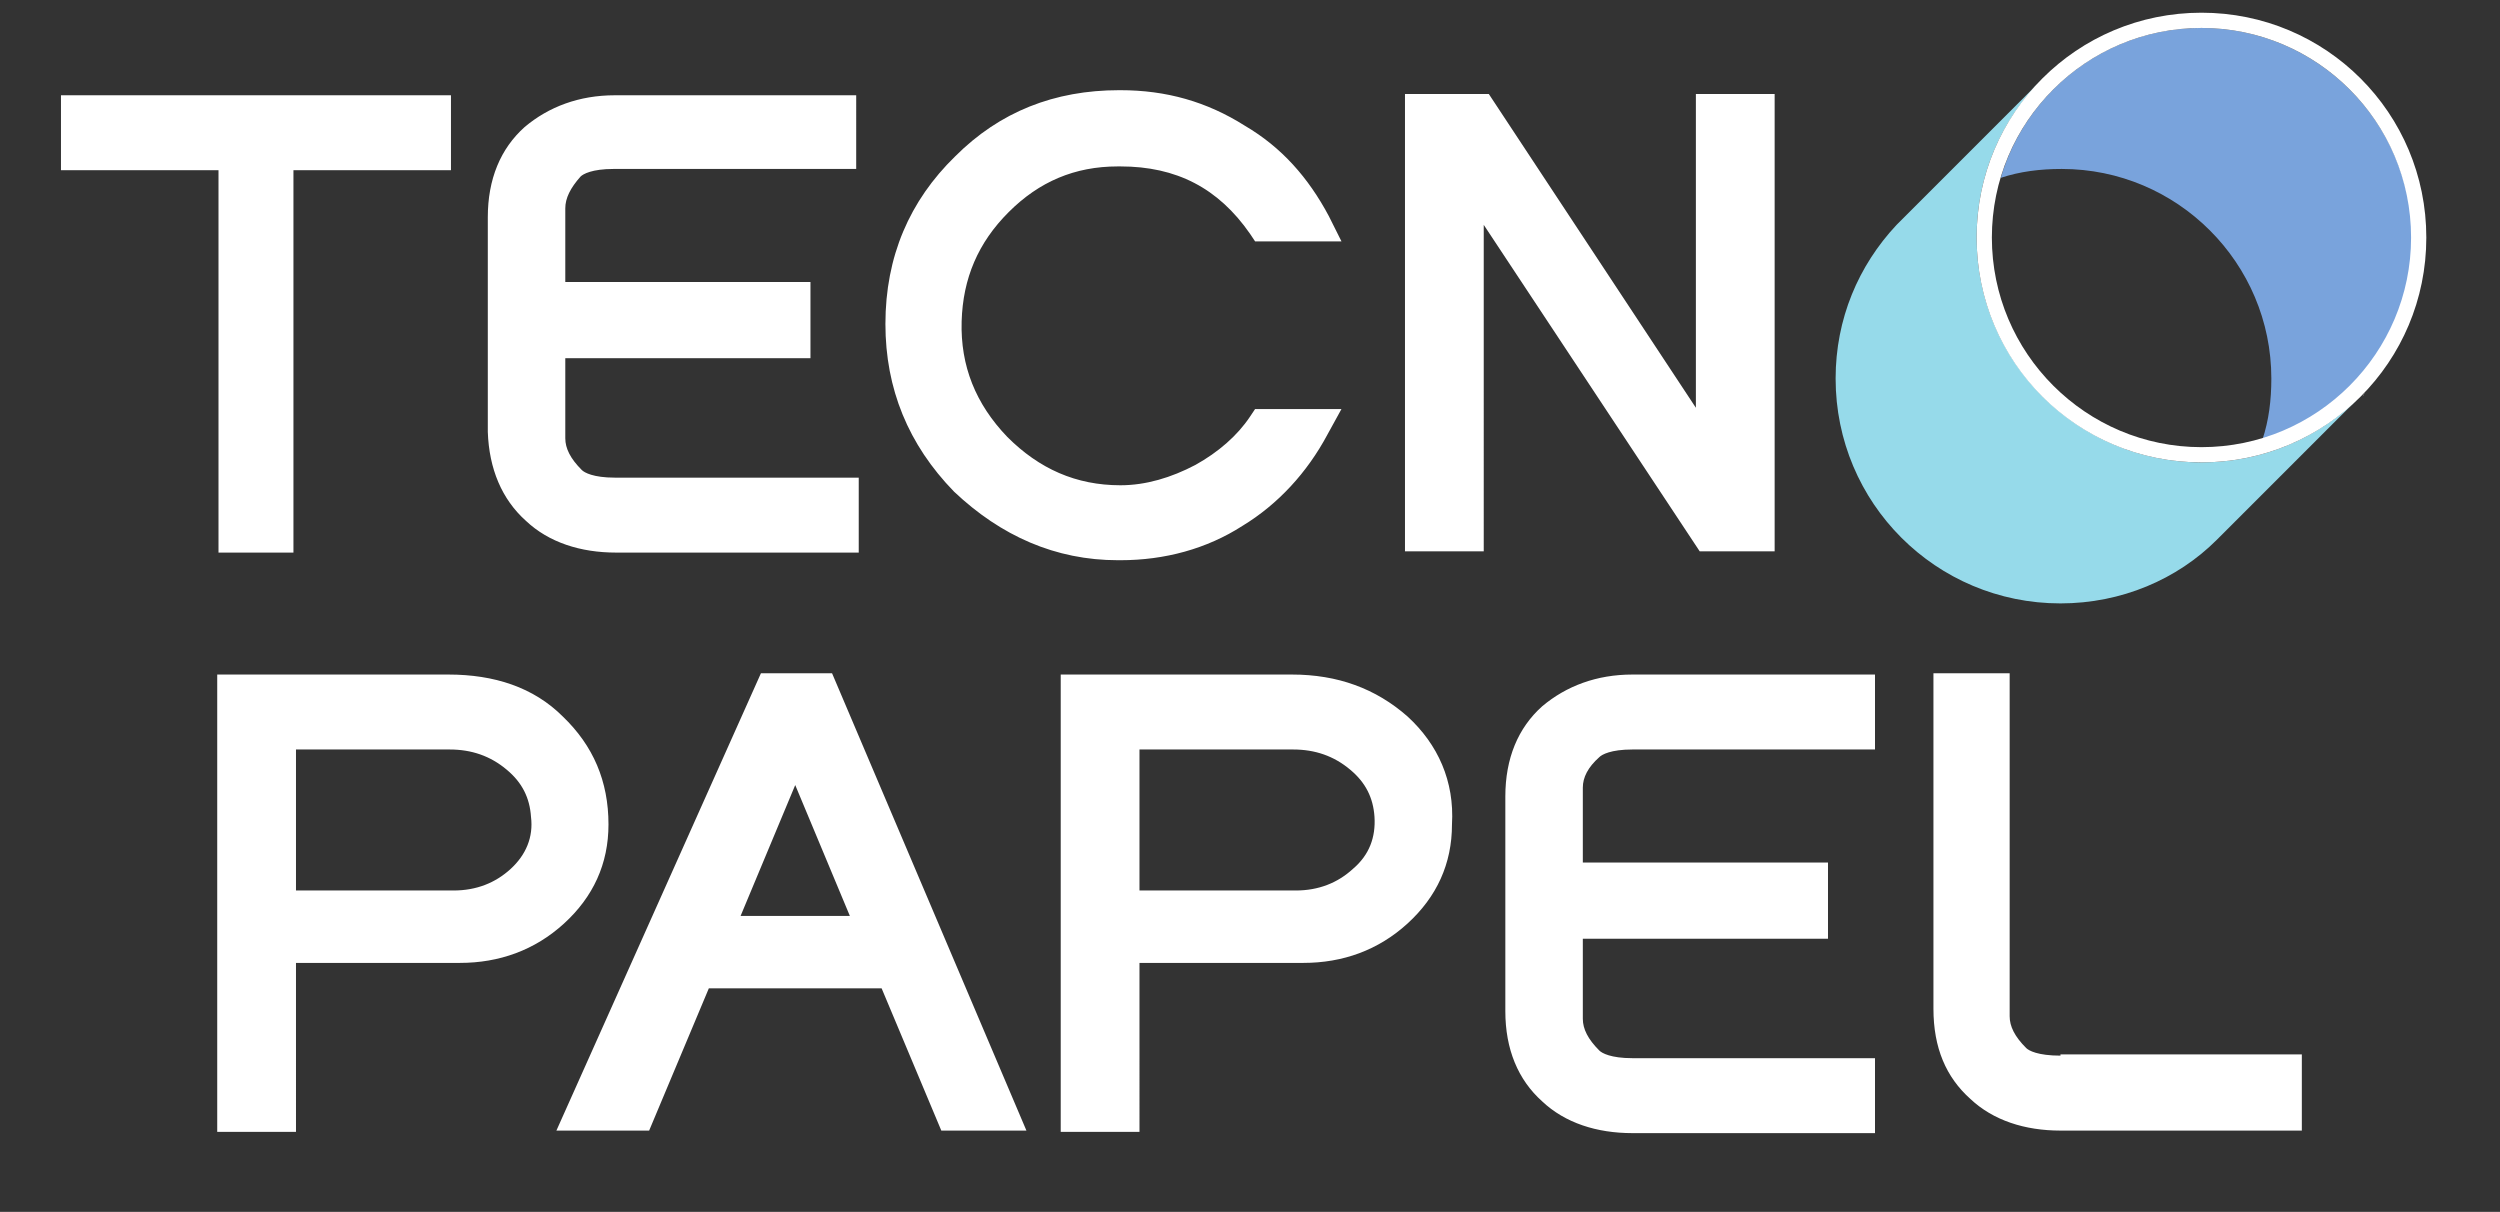
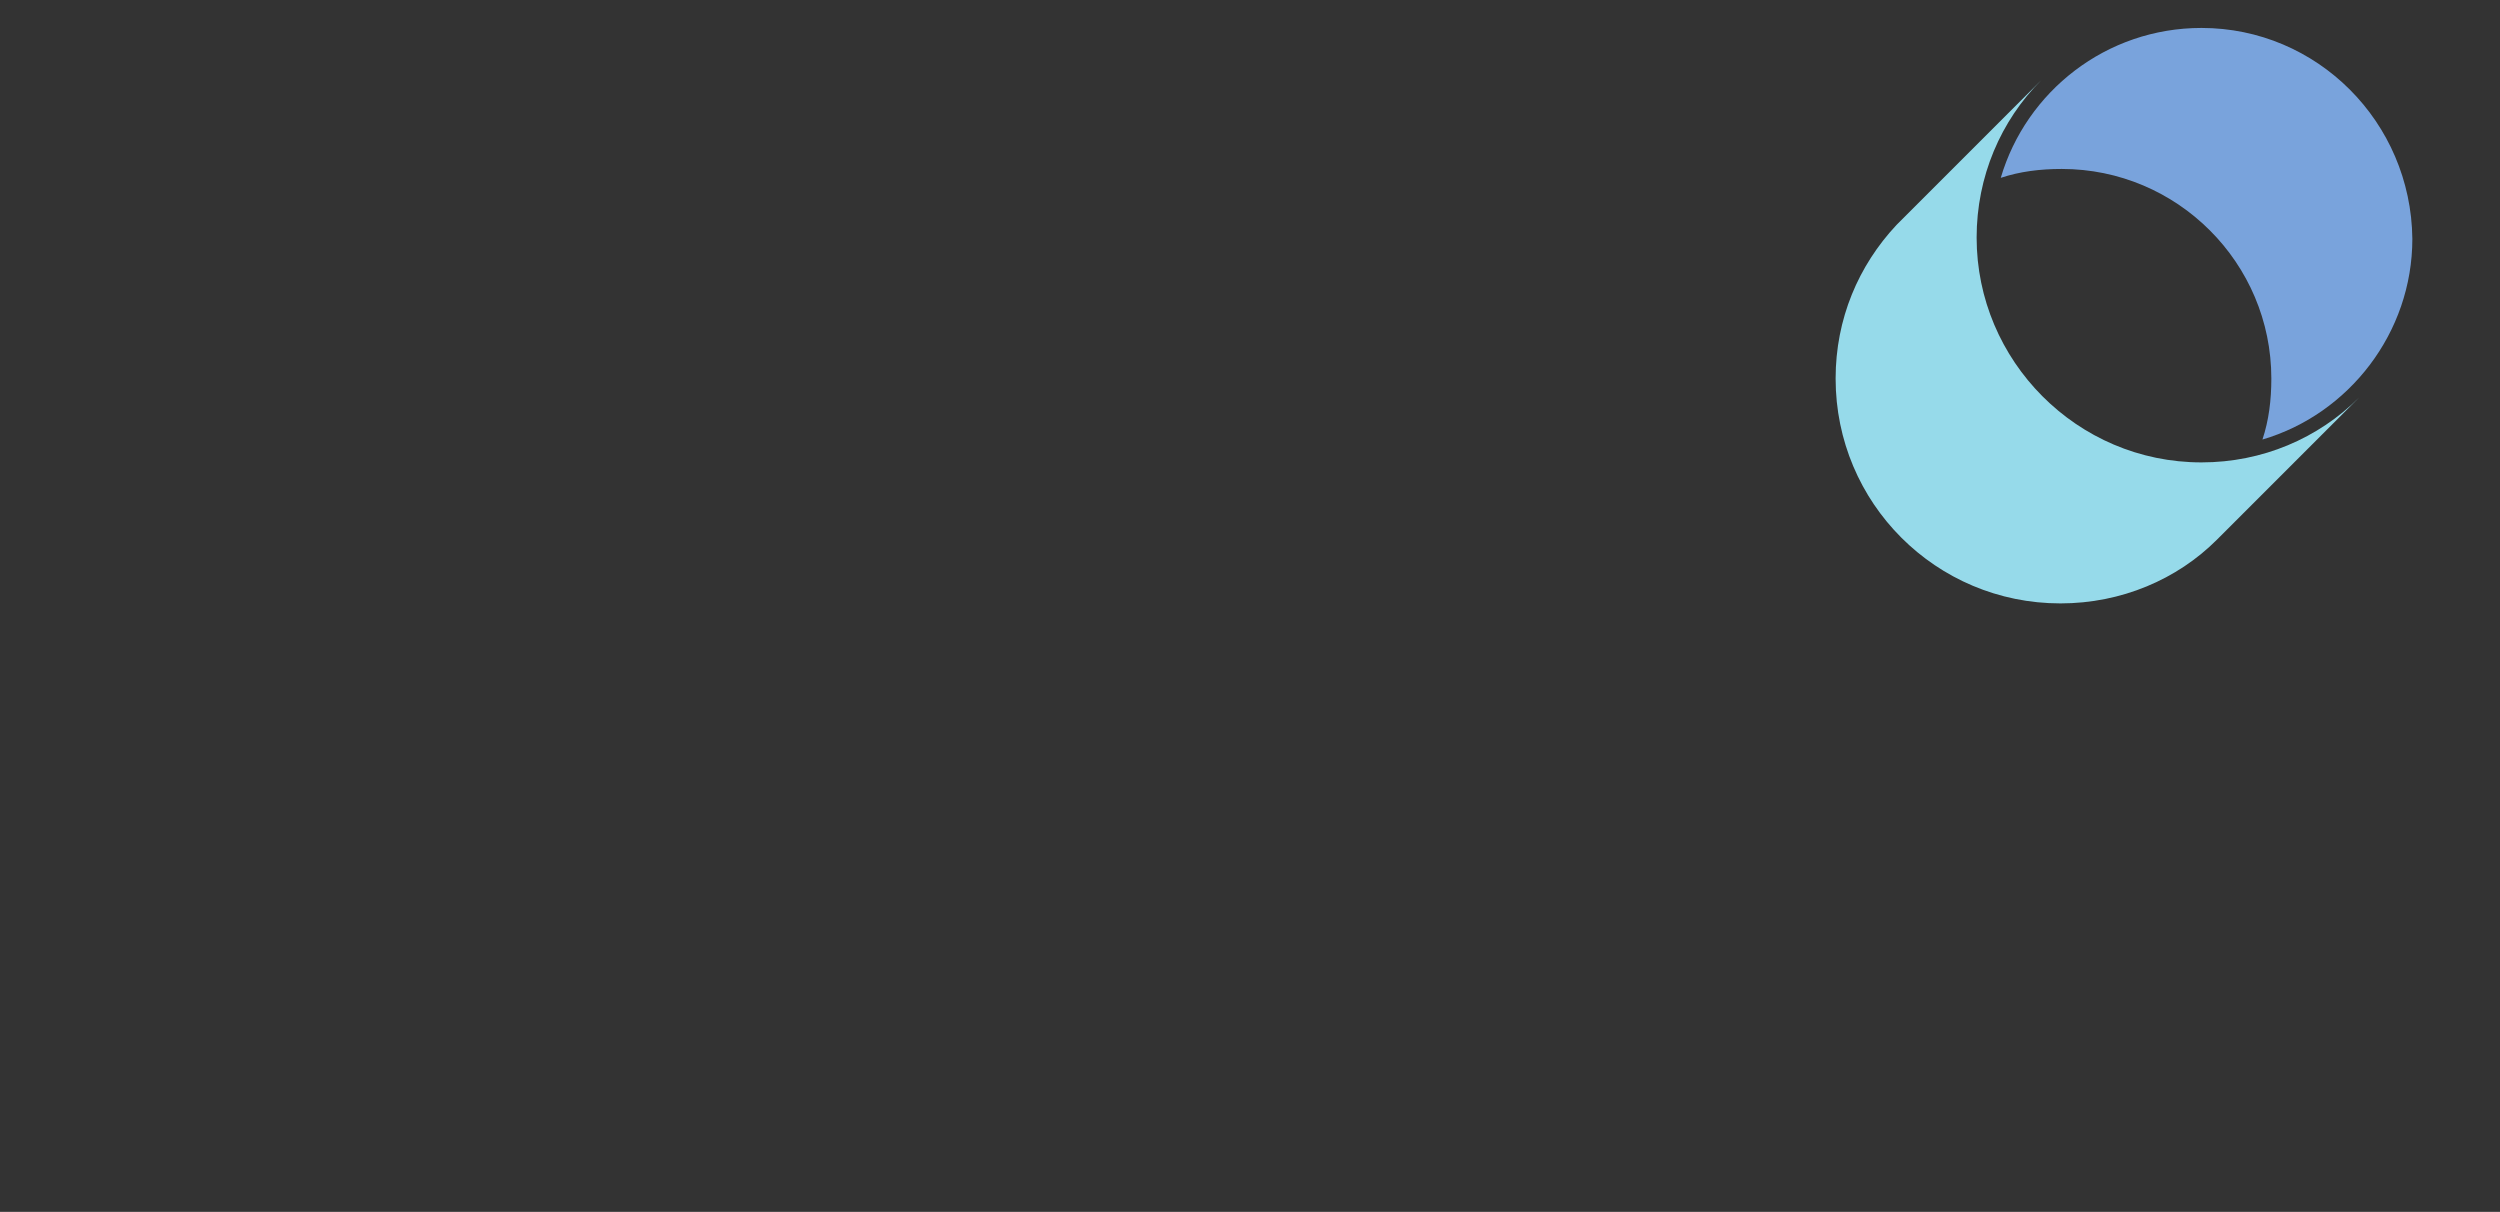
<svg xmlns="http://www.w3.org/2000/svg" version="1.1" id="Capa_1" x="0px" y="0px" viewBox="0 0 196.8 95.4" style="enable-background:new 0 0 196.8 95.4;" xml:space="preserve">
  <rect x="0" y="0" width="196.8" height="95.4" fill="#333333" stroke="none" />
  <style type="text/css">
	.st0{fill:#FFFFFF;}
	.st1{fill:#96DAEA;}
	.st2{fill:#EDEDED;}
	.st3{fill:#79A3DC;}
</style>
  <g>
-     <path class="st0" d="M41.4,41c1.8,1.7,4.3,2.5,7.1,2.5h19.1v-5.9H48.4c-1.7,0-2.4-0.4-2.6-0.6c-0.9-0.9-1.3-1.7-1.3-2.5v-6.3h19.3   v-6H44.5v-5.8c0-0.8,0.4-1.6,1.2-2.5c0.2-0.2,0.9-0.6,2.6-0.6h19.1V7.5H48.4c-2.8,0-5.2,0.9-7.1,2.5c-1.9,1.7-2.9,4.1-2.9,7.1v16.9   C38.5,36.9,39.5,39.3,41.4,41z M116.8,17.7l17,25.7h5.9v-36h-6.2v24.7L117.2,7.4h-6.6v36h6.2V17.7z M125.9,59.6   c0.2-0.2,0.9-0.6,2.6-0.6h19.1v-5.9h-19.1c-2.8,0-5.2,0.9-7.1,2.5c-1.9,1.7-2.9,4.1-2.9,7.1v16.9c0,3,1,5.4,2.9,7.1   c1.8,1.7,4.3,2.5,7.1,2.5h19.1v-5.9h-19.1c-1.7,0-2.4-0.4-2.6-0.6c-0.9-0.9-1.3-1.7-1.3-2.5v-6.3h19.3v-6h-19.3V62   C124.6,61.2,125,60.4,125.9,59.6z M17.1,43.5h6V13.4h12.4V7.5H4.8v5.9h12.4V43.5z M88,44.1h0.2c3.5,0,6.8-0.9,9.6-2.7   c2.8-1.7,5.1-4.2,6.7-7.2l1.1-2h-6.8l-0.4,0.6c-1,1.5-2.5,2.8-4.3,3.8c-1.9,1-3.9,1.6-5.9,1.6c-3.5,0-6.4-1.3-8.9-3.8   c-2.5-2.6-3.7-5.6-3.6-9.1c0.1-3.4,1.3-6.2,3.7-8.6c2.4-2.4,5.2-3.6,8.6-3.6h0.2c4.4,0,7.7,1.7,10.2,5.3l0.4,0.6h6.8l-1-2   c-1.6-3-3.7-5.4-6.6-7.1C95,8,91.8,7.1,88.2,7.1h-0.1c-5.1,0-9.4,1.7-12.9,5.2c-3.6,3.5-5.5,7.9-5.5,13.2c0,5.1,1.8,9.5,5.4,13.2   C78.8,42.2,83.1,44.1,88,44.1z M35.3,53.1H17.1v36h6.2V75.8h12.9c3.1,0,5.9-1,8.2-3.1c2.3-2.1,3.5-4.7,3.5-7.8   c0-3.4-1.2-6.2-3.6-8.5C42,54.1,38.9,53.1,35.3,53.1z M40.2,68.4c-1.2,1.1-2.7,1.7-4.5,1.7H23.3V59h12.1c1.7,0,3.2,0.5,4.5,1.6   c1.2,1,1.8,2.2,1.9,3.7C42,65.9,41.4,67.3,40.2,68.4z M162.2,83.1c-1.8,0-2.5-0.4-2.7-0.6c-0.9-0.9-1.3-1.7-1.3-2.5V53h-6v26.4   c0,3.1,1,5.4,2.9,7.1c1.8,1.7,4.3,2.5,7.1,2.5h19v-6H162.2z M59.9,53L43.8,89h7.3l4.7-11.2h13.6L74.1,89h6.7L65.5,53L59.9,53   L59.9,53z M58.3,72.1l4.3-10.3l4.3,10.3H58.3z M110.8,56.4c-2.5-2.2-5.5-3.3-9.1-3.3H83.5v36h6.2V75.8h12.9c3.1,0,5.9-1,8.2-3.1   c2.3-2.1,3.5-4.7,3.5-7.8C114.5,61.5,113.2,58.6,110.8,56.4z M106.5,68.4c-1.2,1.1-2.7,1.7-4.5,1.7H89.7V59h12.1   c1.7,0,3.2,0.5,4.5,1.6c1.2,1,1.8,2.2,1.9,3.7C108.3,65.9,107.8,67.3,106.5,68.4z" />
    <g>
      <g>
        <path class="st1" d="M155.6,18.7c0-4.8,1.9-9.2,5.1-12.4l0,0l-11.3,11.3c0,0,0,0-0.1,0.1c-3,3.2-4.8,7.4-4.8,12.1     c0,9.8,7.9,17.7,17.7,17.7c4.8,0,9.2-1.9,12.3-5c0.1-0.1,0.2-0.2,0.3-0.3l10.9-10.9c-3.2,3.2-7.6,5.1-12.4,5.1     C163.5,36.4,155.6,28.4,155.6,18.7z" />
-         <path class="st2" d="M186.1,31c0,0-0.1,0.1-0.1,0.2L186.1,31C186.2,30.9,186.1,30.9,186.1,31z" />
      </g>
      <path class="st3" d="M173.3,2.2c-7.5,0-13.8,5-15.8,11.8c1.5-0.5,3.1-0.7,4.8-0.7c9.1,0,16.5,7.4,16.5,16.5c0,1.7-0.2,3.3-0.7,4.8    c6.8-2,11.8-8.4,11.8-15.8C189.8,9.6,182.4,2.2,173.3,2.2z" />
      <g>
-         <path class="st0" d="M173.3,36.4c-9.8,0-17.7-7.9-17.7-17.7S163.5,1,173.3,1c9.8,0,17.7,7.9,17.7,17.7S183.1,36.4,173.3,36.4z      M173.3,2.2c-9.1,0-16.5,7.4-16.5,16.5s7.4,16.5,16.5,16.5c9.1,0,16.5-7.4,16.5-16.5S182.4,2.2,173.3,2.2z" />
-       </g>
+         </g>
    </g>
  </g>
</svg>